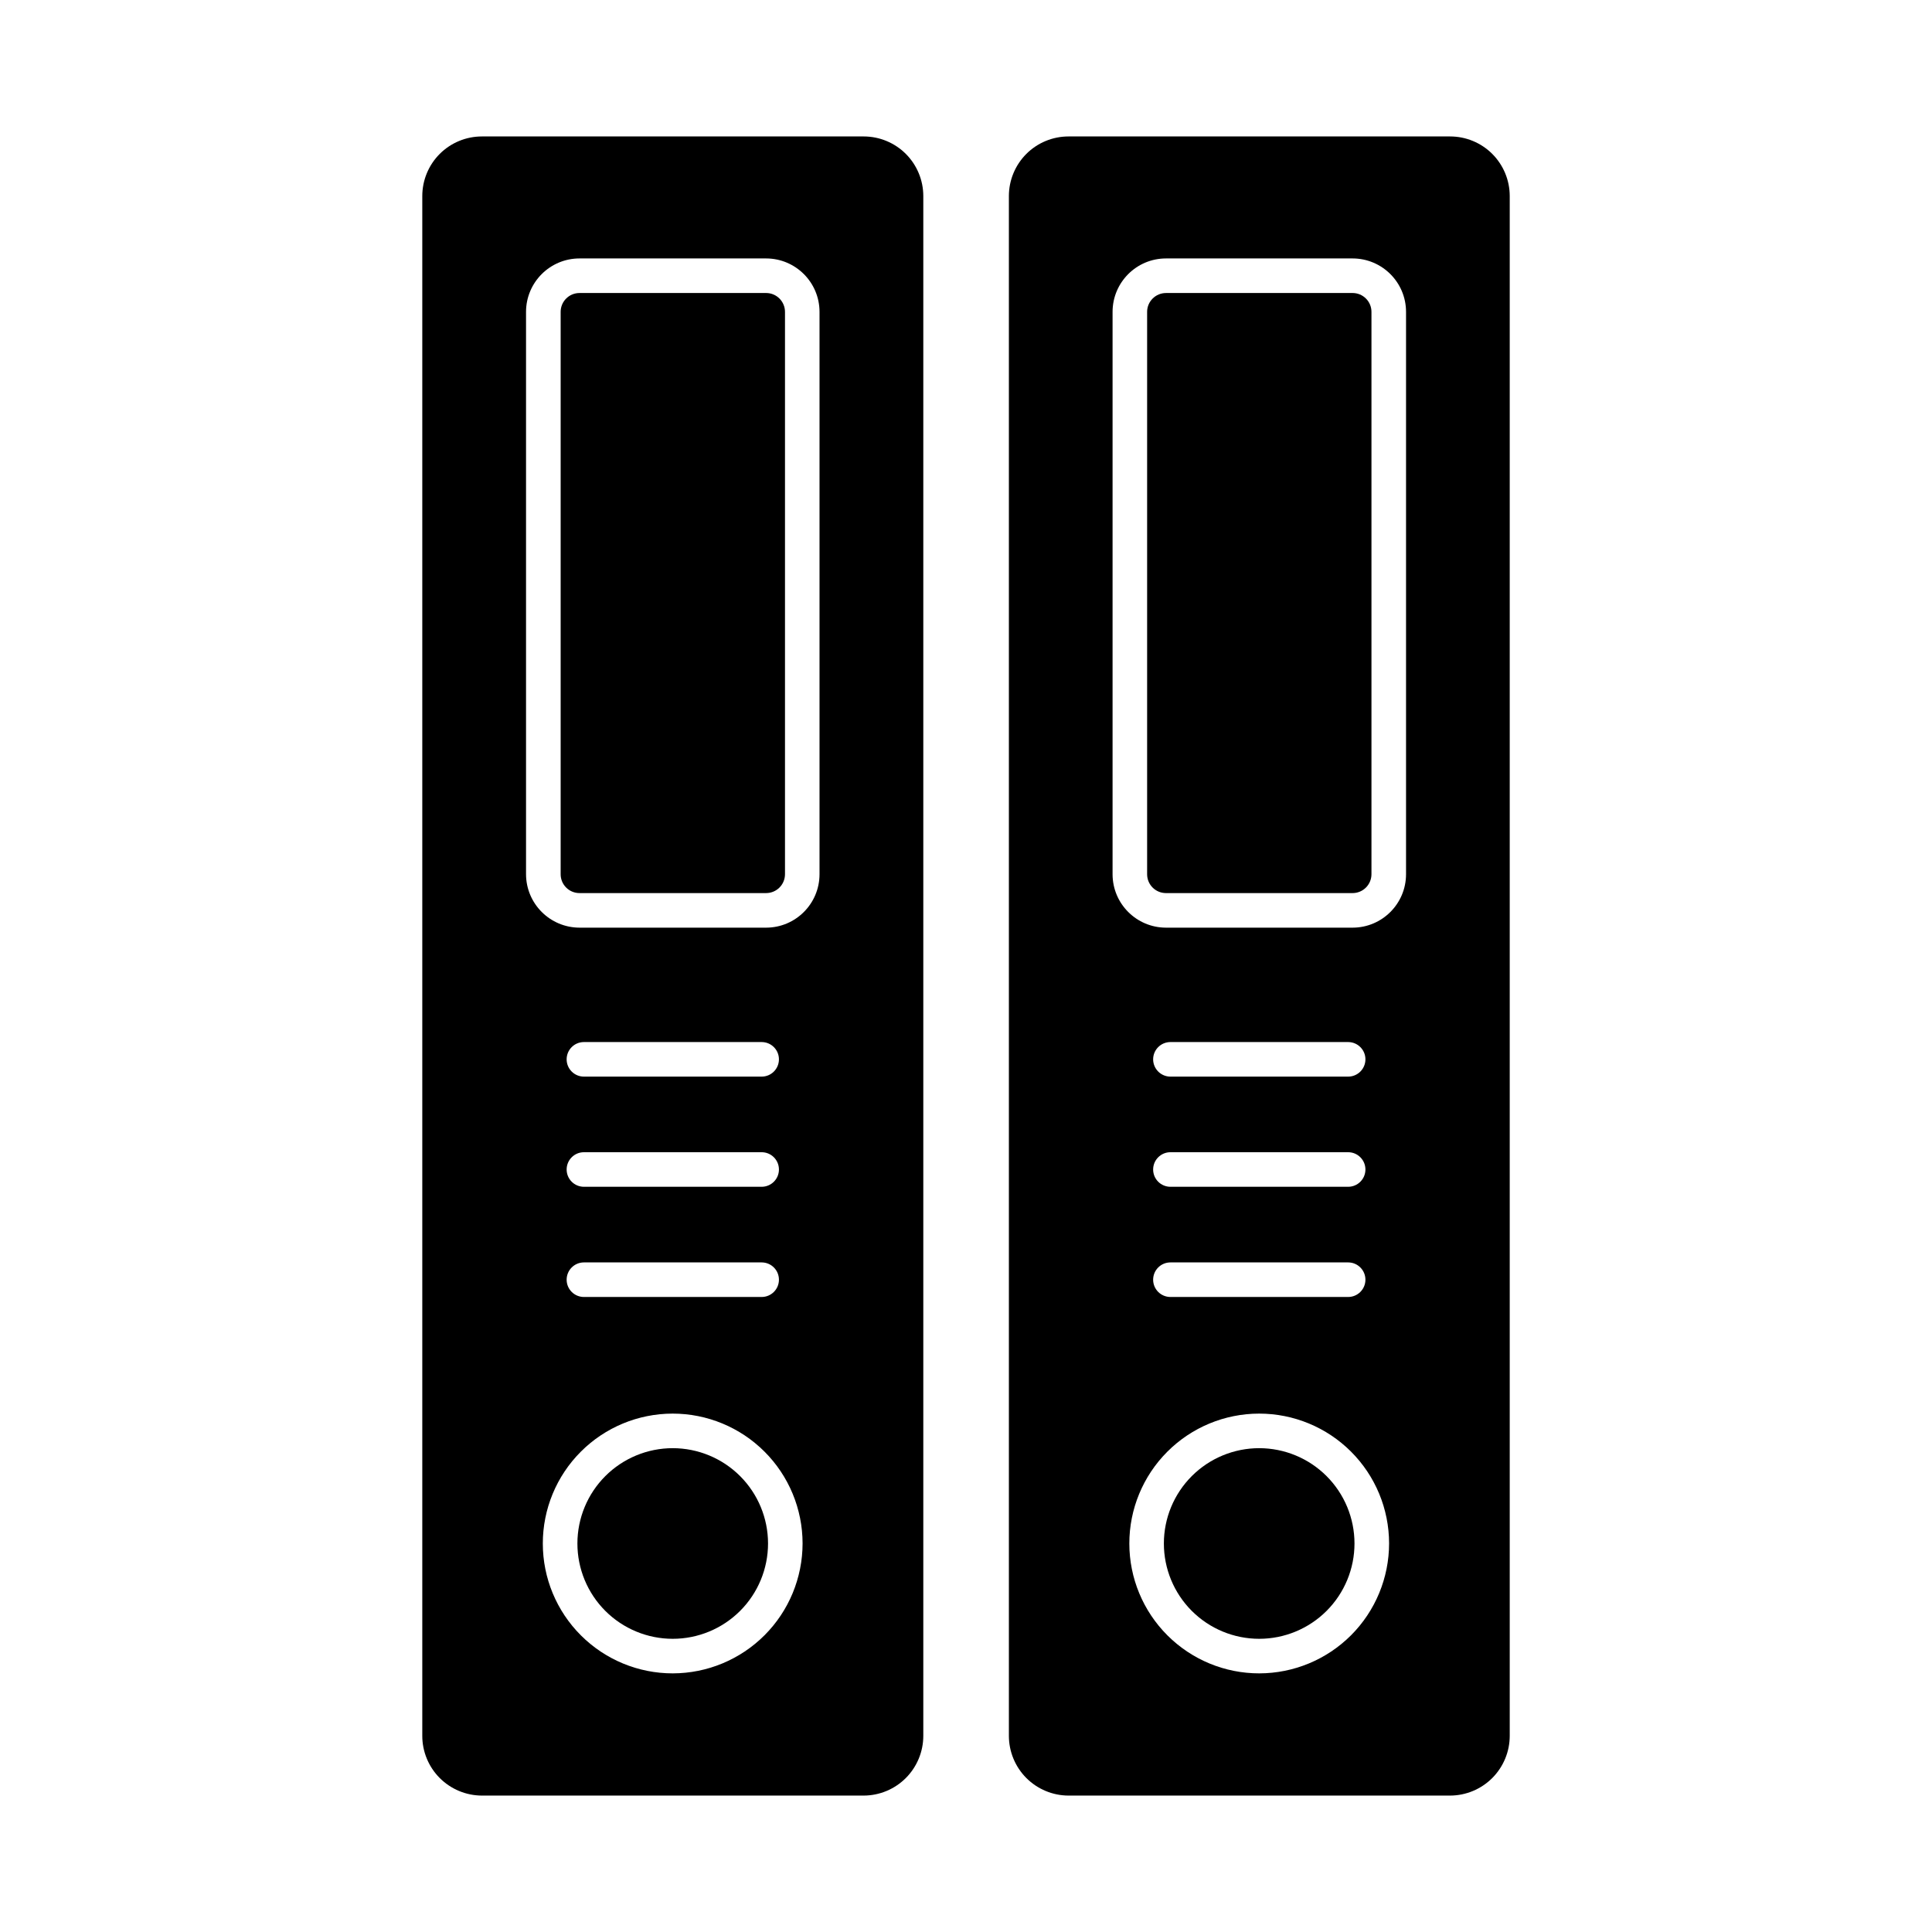
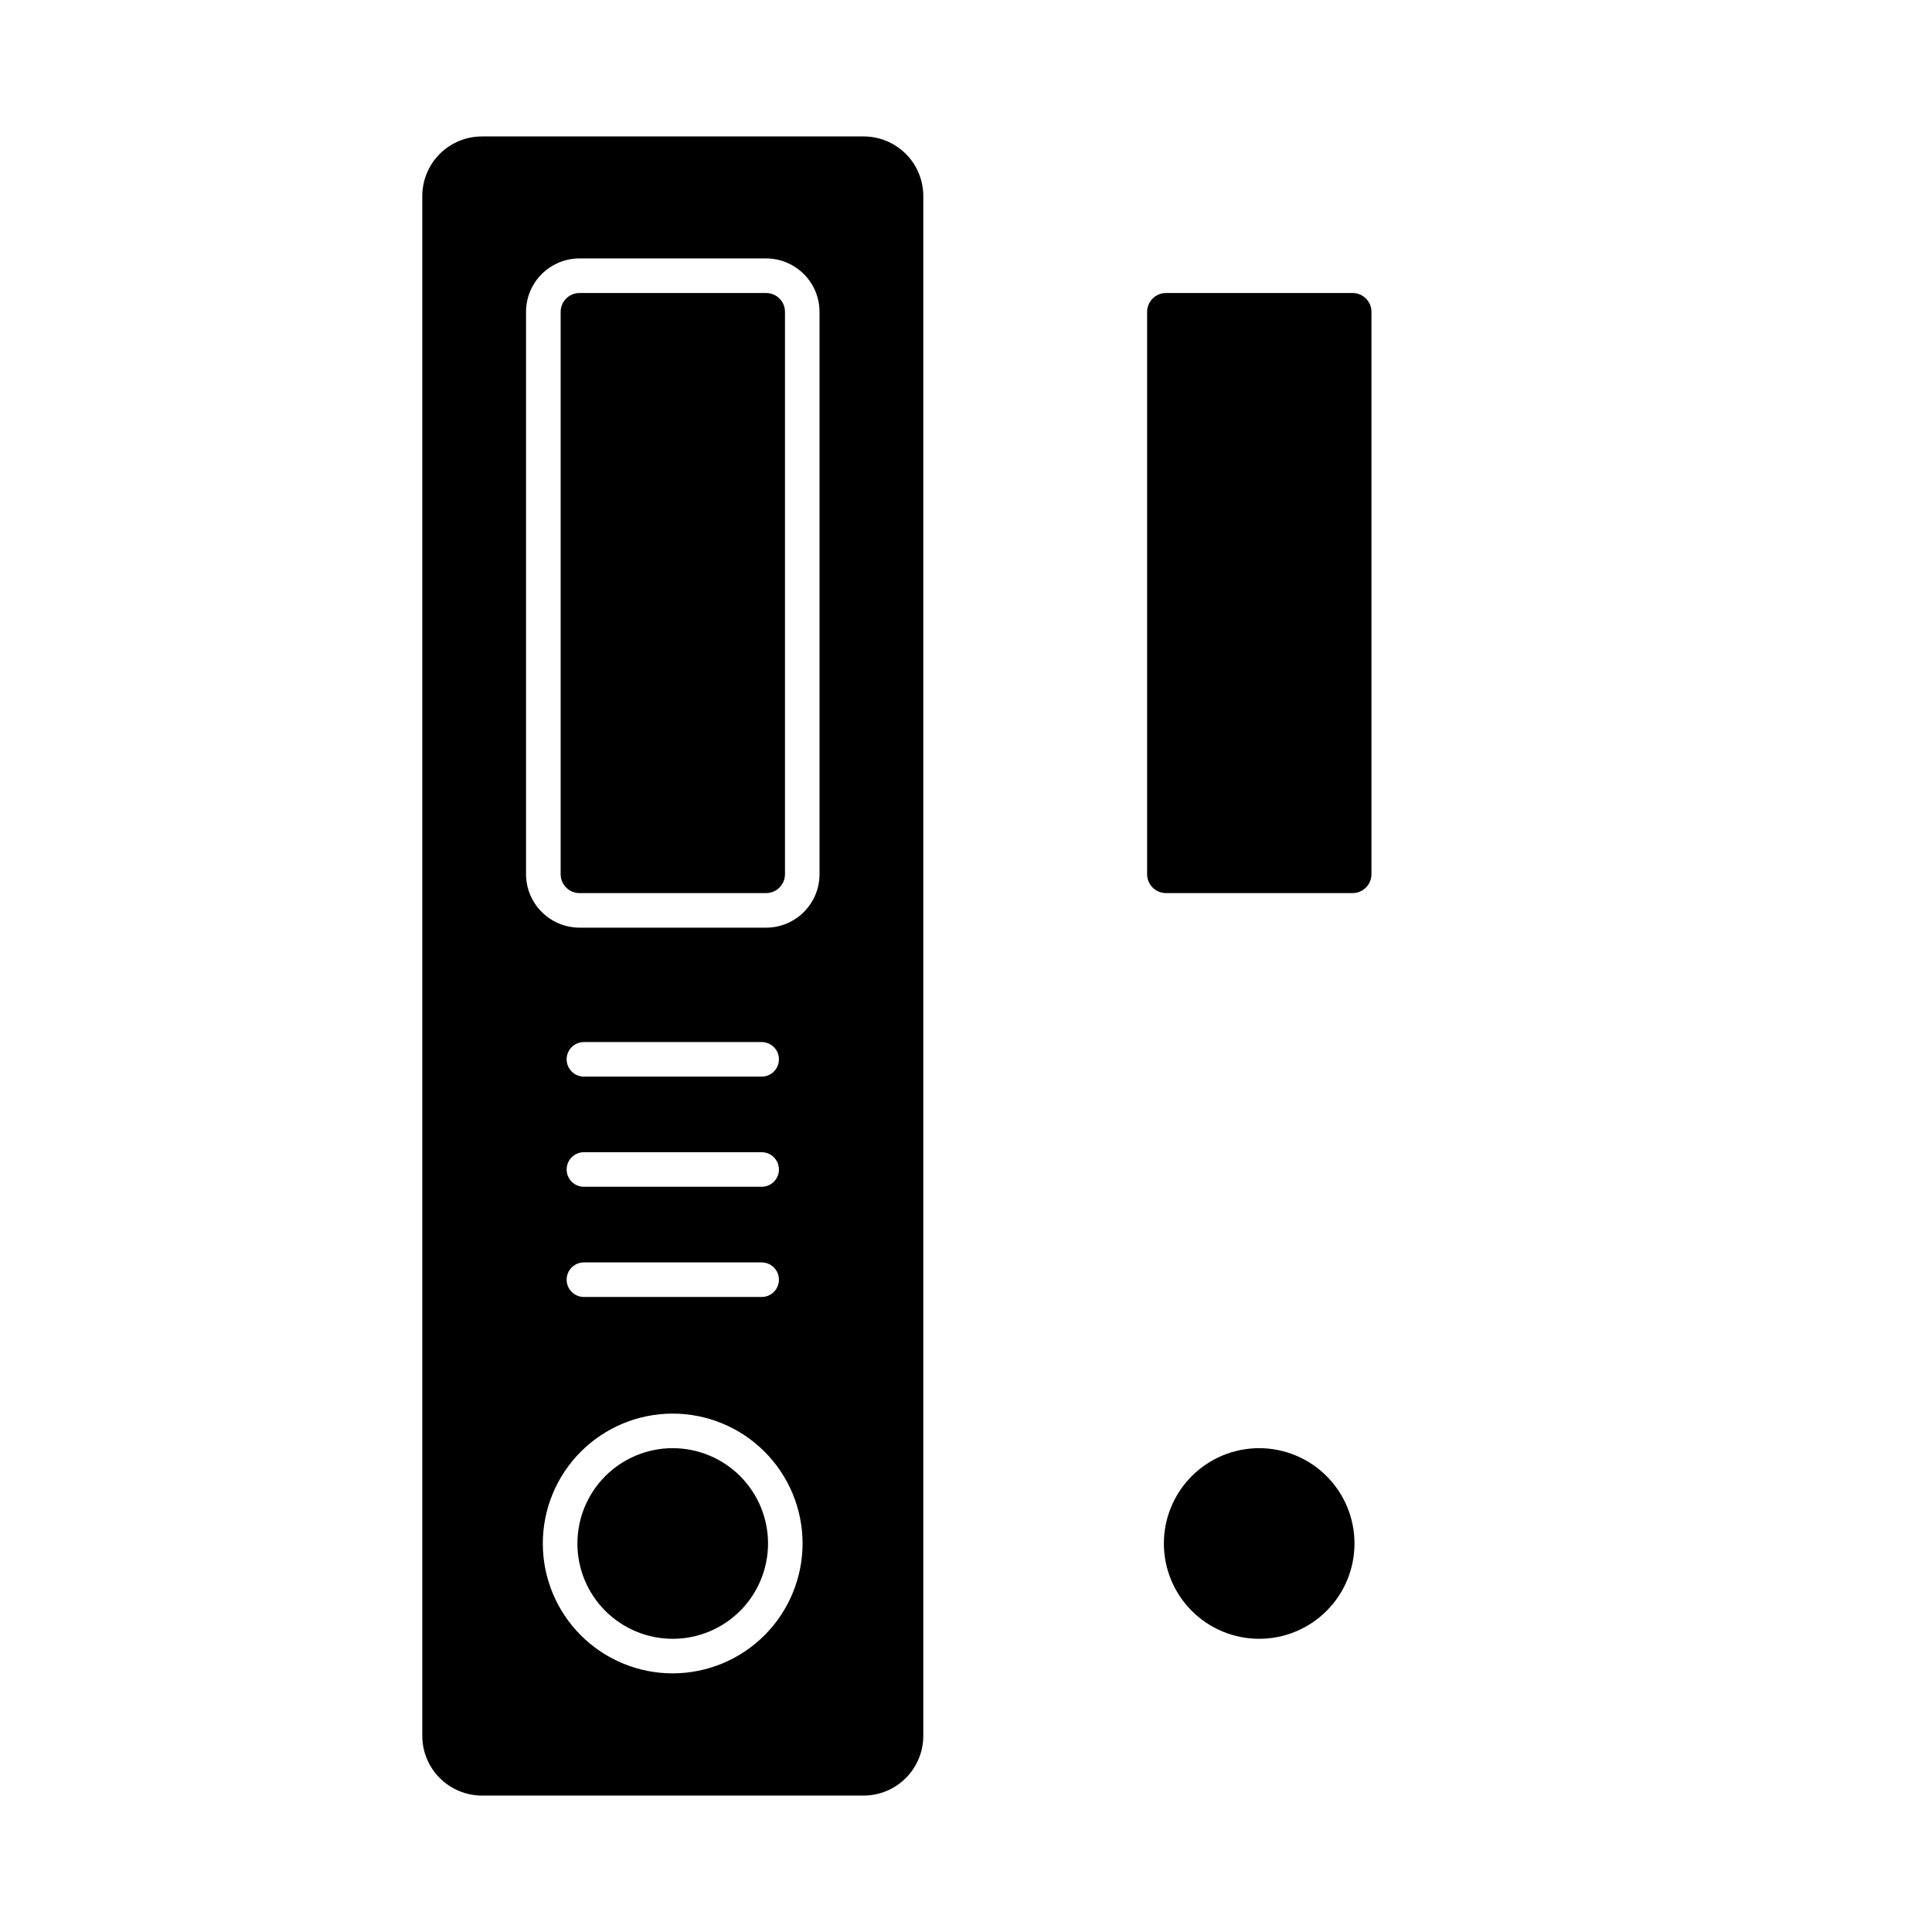
<svg xmlns="http://www.w3.org/2000/svg" fill="#000000" width="800px" height="800px" version="1.1" viewBox="144 144 512 512">
  <g>
    <path d="m297.57 221.65h49.465c1.324 0 2.594 0.527 3.531 1.465s1.465 2.207 1.465 3.535v149.03c0 1.324-0.527 2.594-1.465 3.531s-2.207 1.465-3.531 1.465h-49.465c-2.758 0-4.992-2.234-4.992-4.992v-149.04c0-2.754 2.234-4.992 4.992-4.992z" />
    <path d="m322.3 527.78c-6.699-0.004-13.129 2.652-17.871 7.387-4.742 4.738-7.406 11.164-7.41 17.863-0.004 6.703 2.656 13.133 7.394 17.871 4.738 4.738 11.168 7.398 17.867 7.398 6.703 0 13.129-2.664 17.867-7.406 4.734-4.742 7.394-11.168 7.391-17.871-0.008-6.691-2.668-13.105-7.402-17.84-4.731-4.731-11.145-7.391-17.836-7.402z" />
    <path d="m372.88 180.16h-101.17c-4.191 0-8.211 1.664-11.176 4.625-2.961 2.965-4.625 6.984-4.625 11.176v408.04c-0.004 4.195 1.66 8.219 4.621 11.191 2.965 2.969 6.984 4.644 11.18 4.656h101.17c4.195-0.012 8.215-1.688 11.18-4.656 2.961-2.973 4.625-6.996 4.625-11.191v-408.04c0-4.191-1.668-8.211-4.629-11.176-2.965-2.961-6.984-4.625-11.176-4.625zm-50.586 407.3c-9.129 0.008-17.887-3.613-24.344-10.066-6.461-6.449-10.094-15.203-10.098-24.332-0.008-9.129 3.613-17.887 10.066-24.344 6.449-6.461 15.203-10.09 24.332-10.098 9.129-0.004 17.887 3.617 24.344 10.07 6.461 6.449 10.09 15.203 10.098 24.332-0.008 9.125-3.629 17.875-10.078 24.332-6.449 6.457-15.195 10.09-24.32 10.105zm-23.551-138.11h47.102c2.531 0 4.582 2.051 4.582 4.582 0 2.527-2.051 4.578-4.582 4.578h-47.102c-2.527 0-4.578-2.051-4.578-4.578 0-2.531 2.051-4.582 4.578-4.582zm-4.582-24.617h0.004c0-2.527 2.051-4.578 4.578-4.578h47.102c2.531 0 4.582 2.051 4.582 4.578 0 2.531-2.051 4.582-4.582 4.582h-47.102c-1.215 0-2.379-0.484-3.238-1.344-0.859-0.859-1.34-2.023-1.34-3.238zm4.582 53.82h47.102c2.531 0 4.582 2.051 4.582 4.582 0 2.527-2.051 4.578-4.582 4.578h-47.102c-2.527 0-4.578-2.051-4.578-4.578 0-2.531 2.051-4.582 4.578-4.582zm62.438-102.87c-0.008 7.812-6.34 14.148-14.152 14.156h-49.465c-7.812-0.023-14.137-6.348-14.16-14.156v-149.04c0.012-7.812 6.344-14.145 14.16-14.152h49.465c7.812 0.008 14.145 6.34 14.152 14.152z" />
    <path d="m452.99 221.65h49.465c1.324 0 2.598 0.527 3.531 1.465 0.938 0.934 1.465 2.203 1.465 3.527v149.04c0 1.324-0.527 2.594-1.465 3.531s-2.207 1.465-3.535 1.465h-49.461c-2.754 0-4.992-2.234-4.992-4.992v-149.04c0-1.324 0.527-2.594 1.465-3.527 0.934-0.938 2.207-1.465 3.527-1.465z" />
-     <path d="m528.29 180.16h-101.12c-4.191 0-8.211 1.664-11.176 4.625-2.961 2.965-4.629 6.984-4.629 11.176v408.04c0 4.195 1.664 8.219 4.625 11.191 2.965 2.969 6.984 4.644 11.18 4.656h101.12c4.195-0.012 8.215-1.688 11.18-4.656 2.961-2.973 4.625-6.996 4.625-11.191v-408.04c0-4.191-1.668-8.211-4.629-11.176-2.965-2.961-6.984-4.625-11.176-4.625zm-50.562 407.3c-9.129 0.008-17.887-3.613-24.344-10.066-6.461-6.449-10.094-15.203-10.098-24.332-0.008-9.129 3.613-17.887 10.066-24.344 6.449-6.461 15.203-10.09 24.332-10.098 9.129-0.004 17.887 3.617 24.344 10.07 6.461 6.449 10.09 15.203 10.094 24.332-0.004 9.125-3.629 17.875-10.074 24.332-6.449 6.457-15.195 10.09-24.32 10.105zm-23.551-138.11h47.098c2.527 0 4.578 2.051 4.578 4.582 0 2.527-2.051 4.578-4.578 4.578h-47.098c-2.531 0-4.582-2.051-4.582-4.578 0-2.531 2.051-4.582 4.582-4.582zm-4.582-24.617c0-2.527 2.051-4.578 4.582-4.578h47.098c2.527 0 4.578 2.051 4.578 4.578 0 2.531-2.051 4.582-4.578 4.582h-47.098c-1.215 0-2.379-0.484-3.238-1.344s-1.344-2.023-1.344-3.238zm4.582 53.82h47.098c2.527 0 4.578 2.051 4.578 4.582 0 2.527-2.051 4.578-4.578 4.578h-47.098c-2.531 0-4.582-2.051-4.582-4.578 0-2.531 2.051-4.582 4.582-4.582zm62.438-102.87c-0.008 7.812-6.34 14.145-14.156 14.156h-49.465c-7.812-0.012-14.145-6.344-14.152-14.156v-149.04c0.008-7.812 6.34-14.145 14.152-14.152h49.465c7.816 0.008 14.148 6.34 14.156 14.152z" />
    <path d="m477.72 527.78c-6.703-0.004-13.133 2.652-17.871 7.387-4.742 4.738-7.41 11.164-7.41 17.863-0.004 6.703 2.656 13.133 7.394 17.871 4.738 4.738 11.168 7.398 17.867 7.398 6.703 0 13.129-2.664 17.867-7.406 4.734-4.742 7.394-11.168 7.387-17.871-0.004-6.691-2.668-13.105-7.398-17.84-4.731-4.731-11.145-7.391-17.836-7.402z" />
  </g>
</svg>